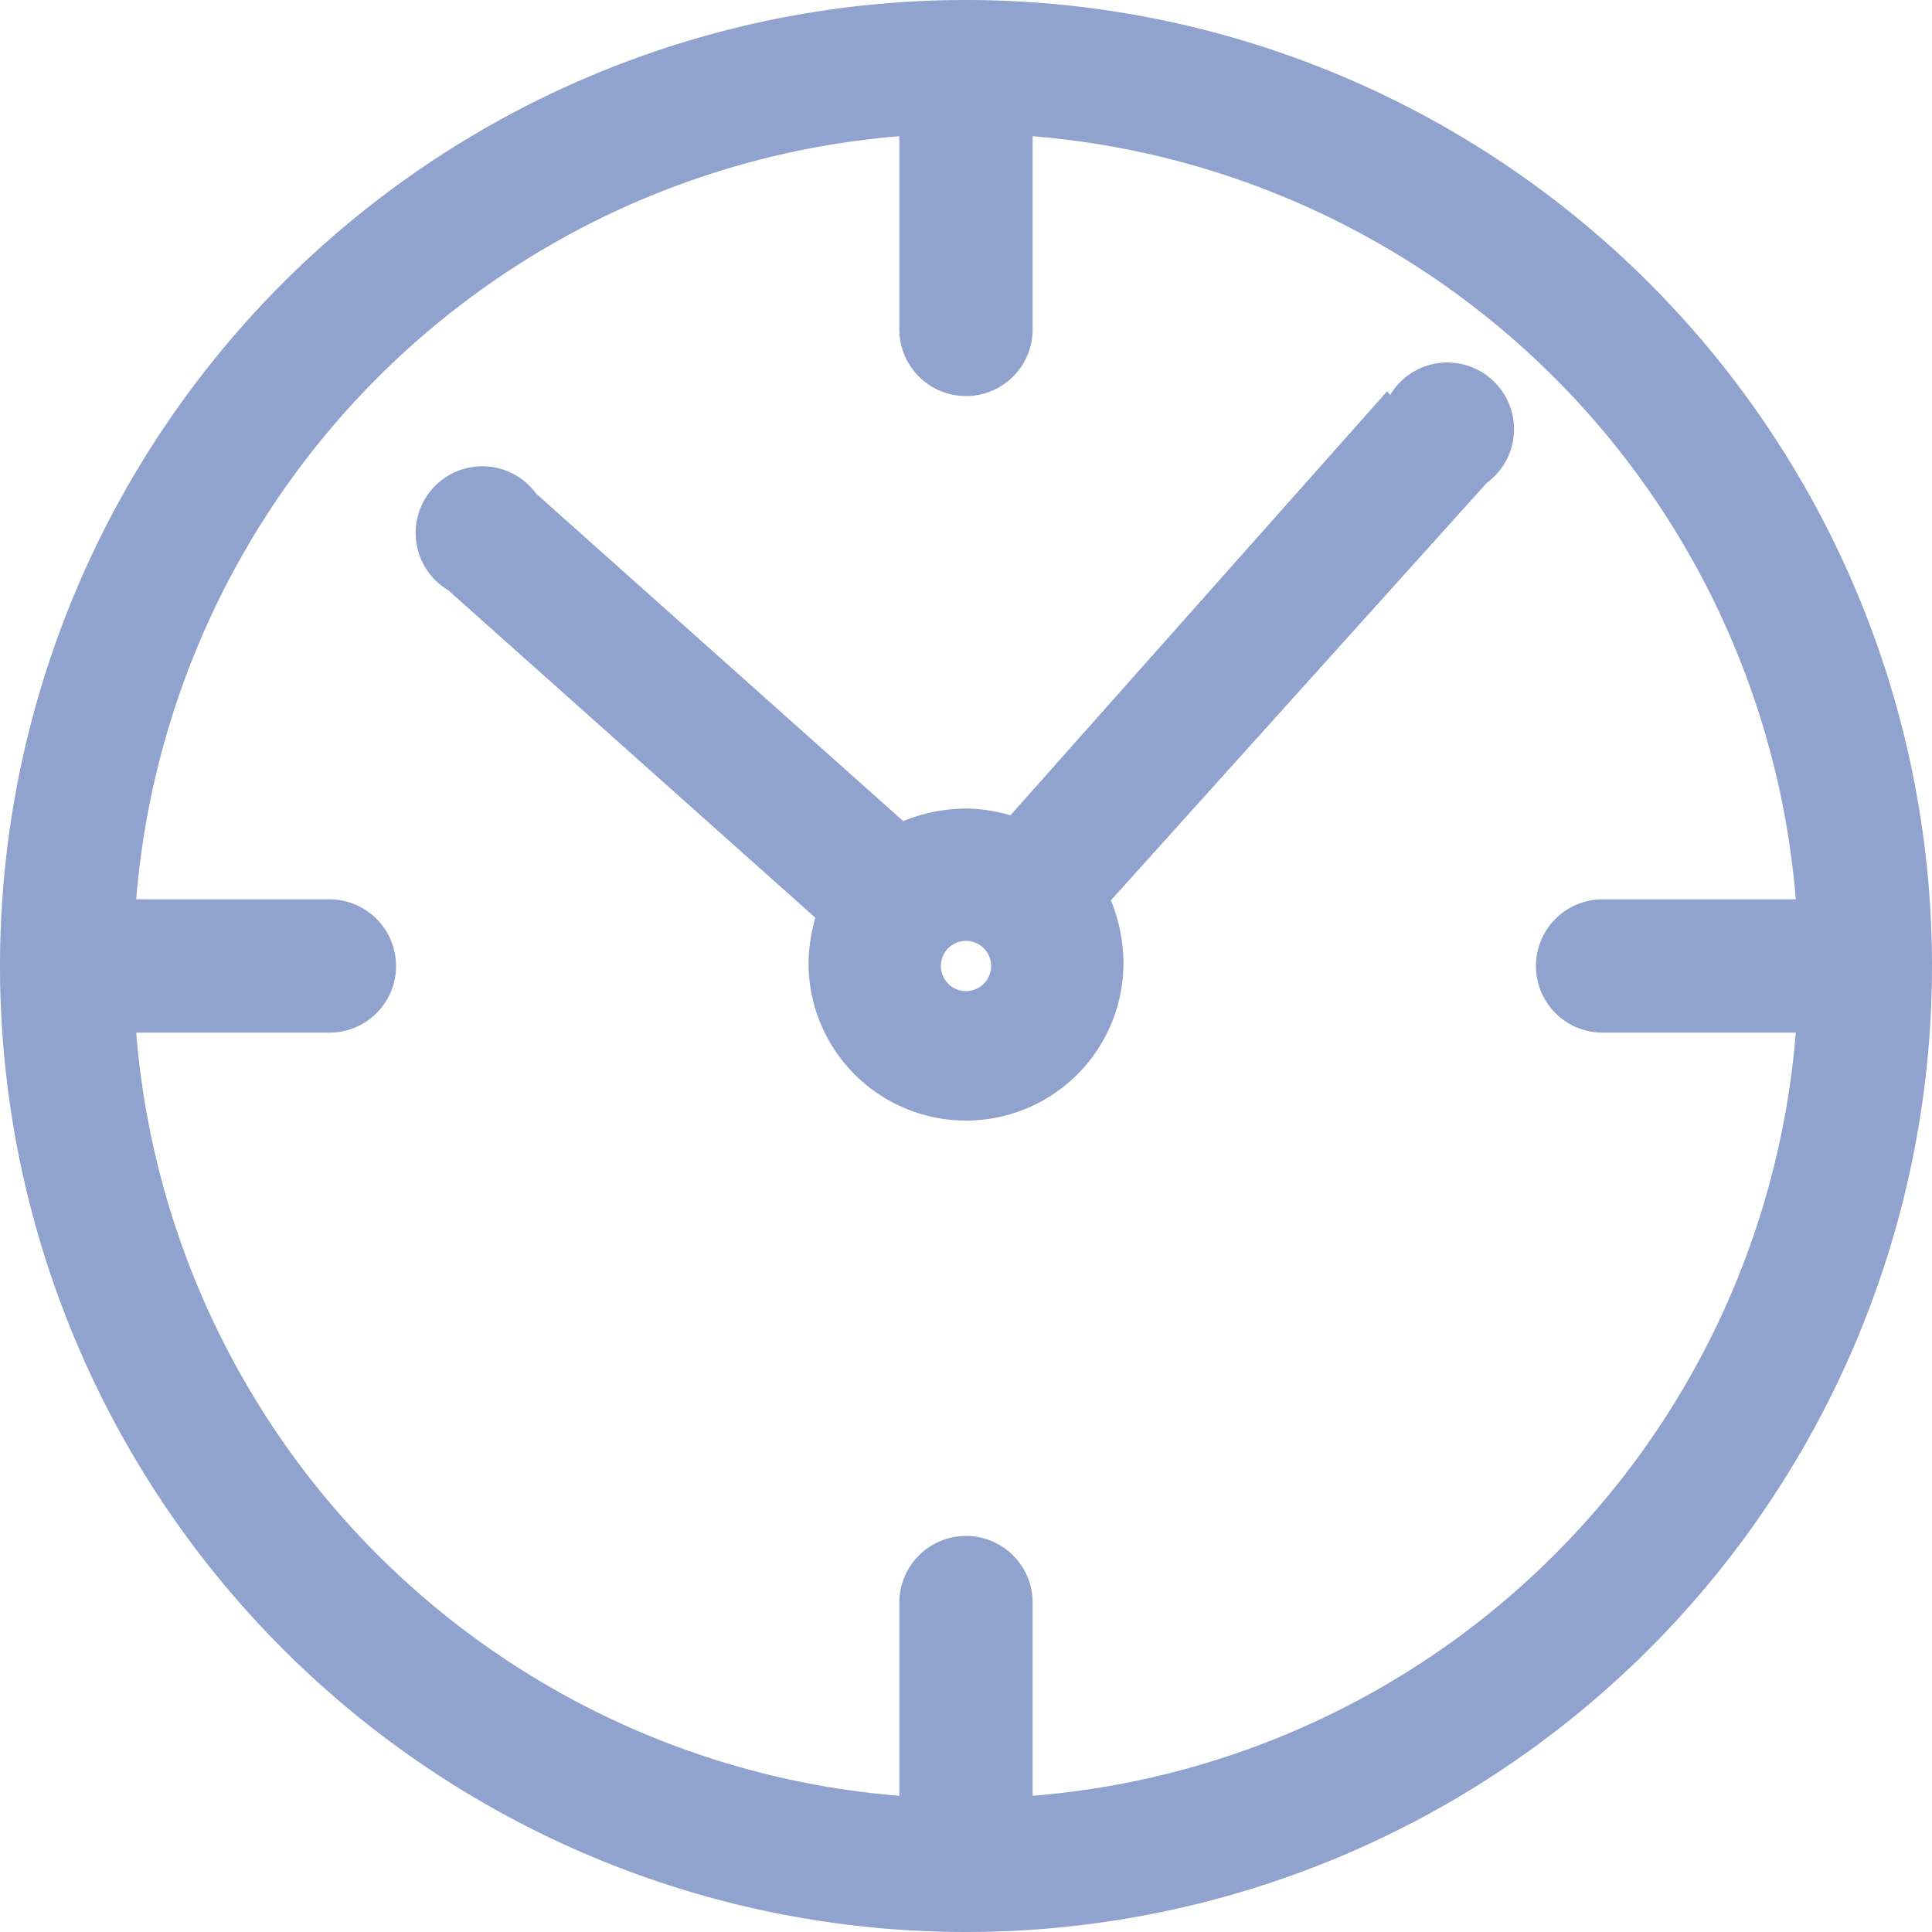
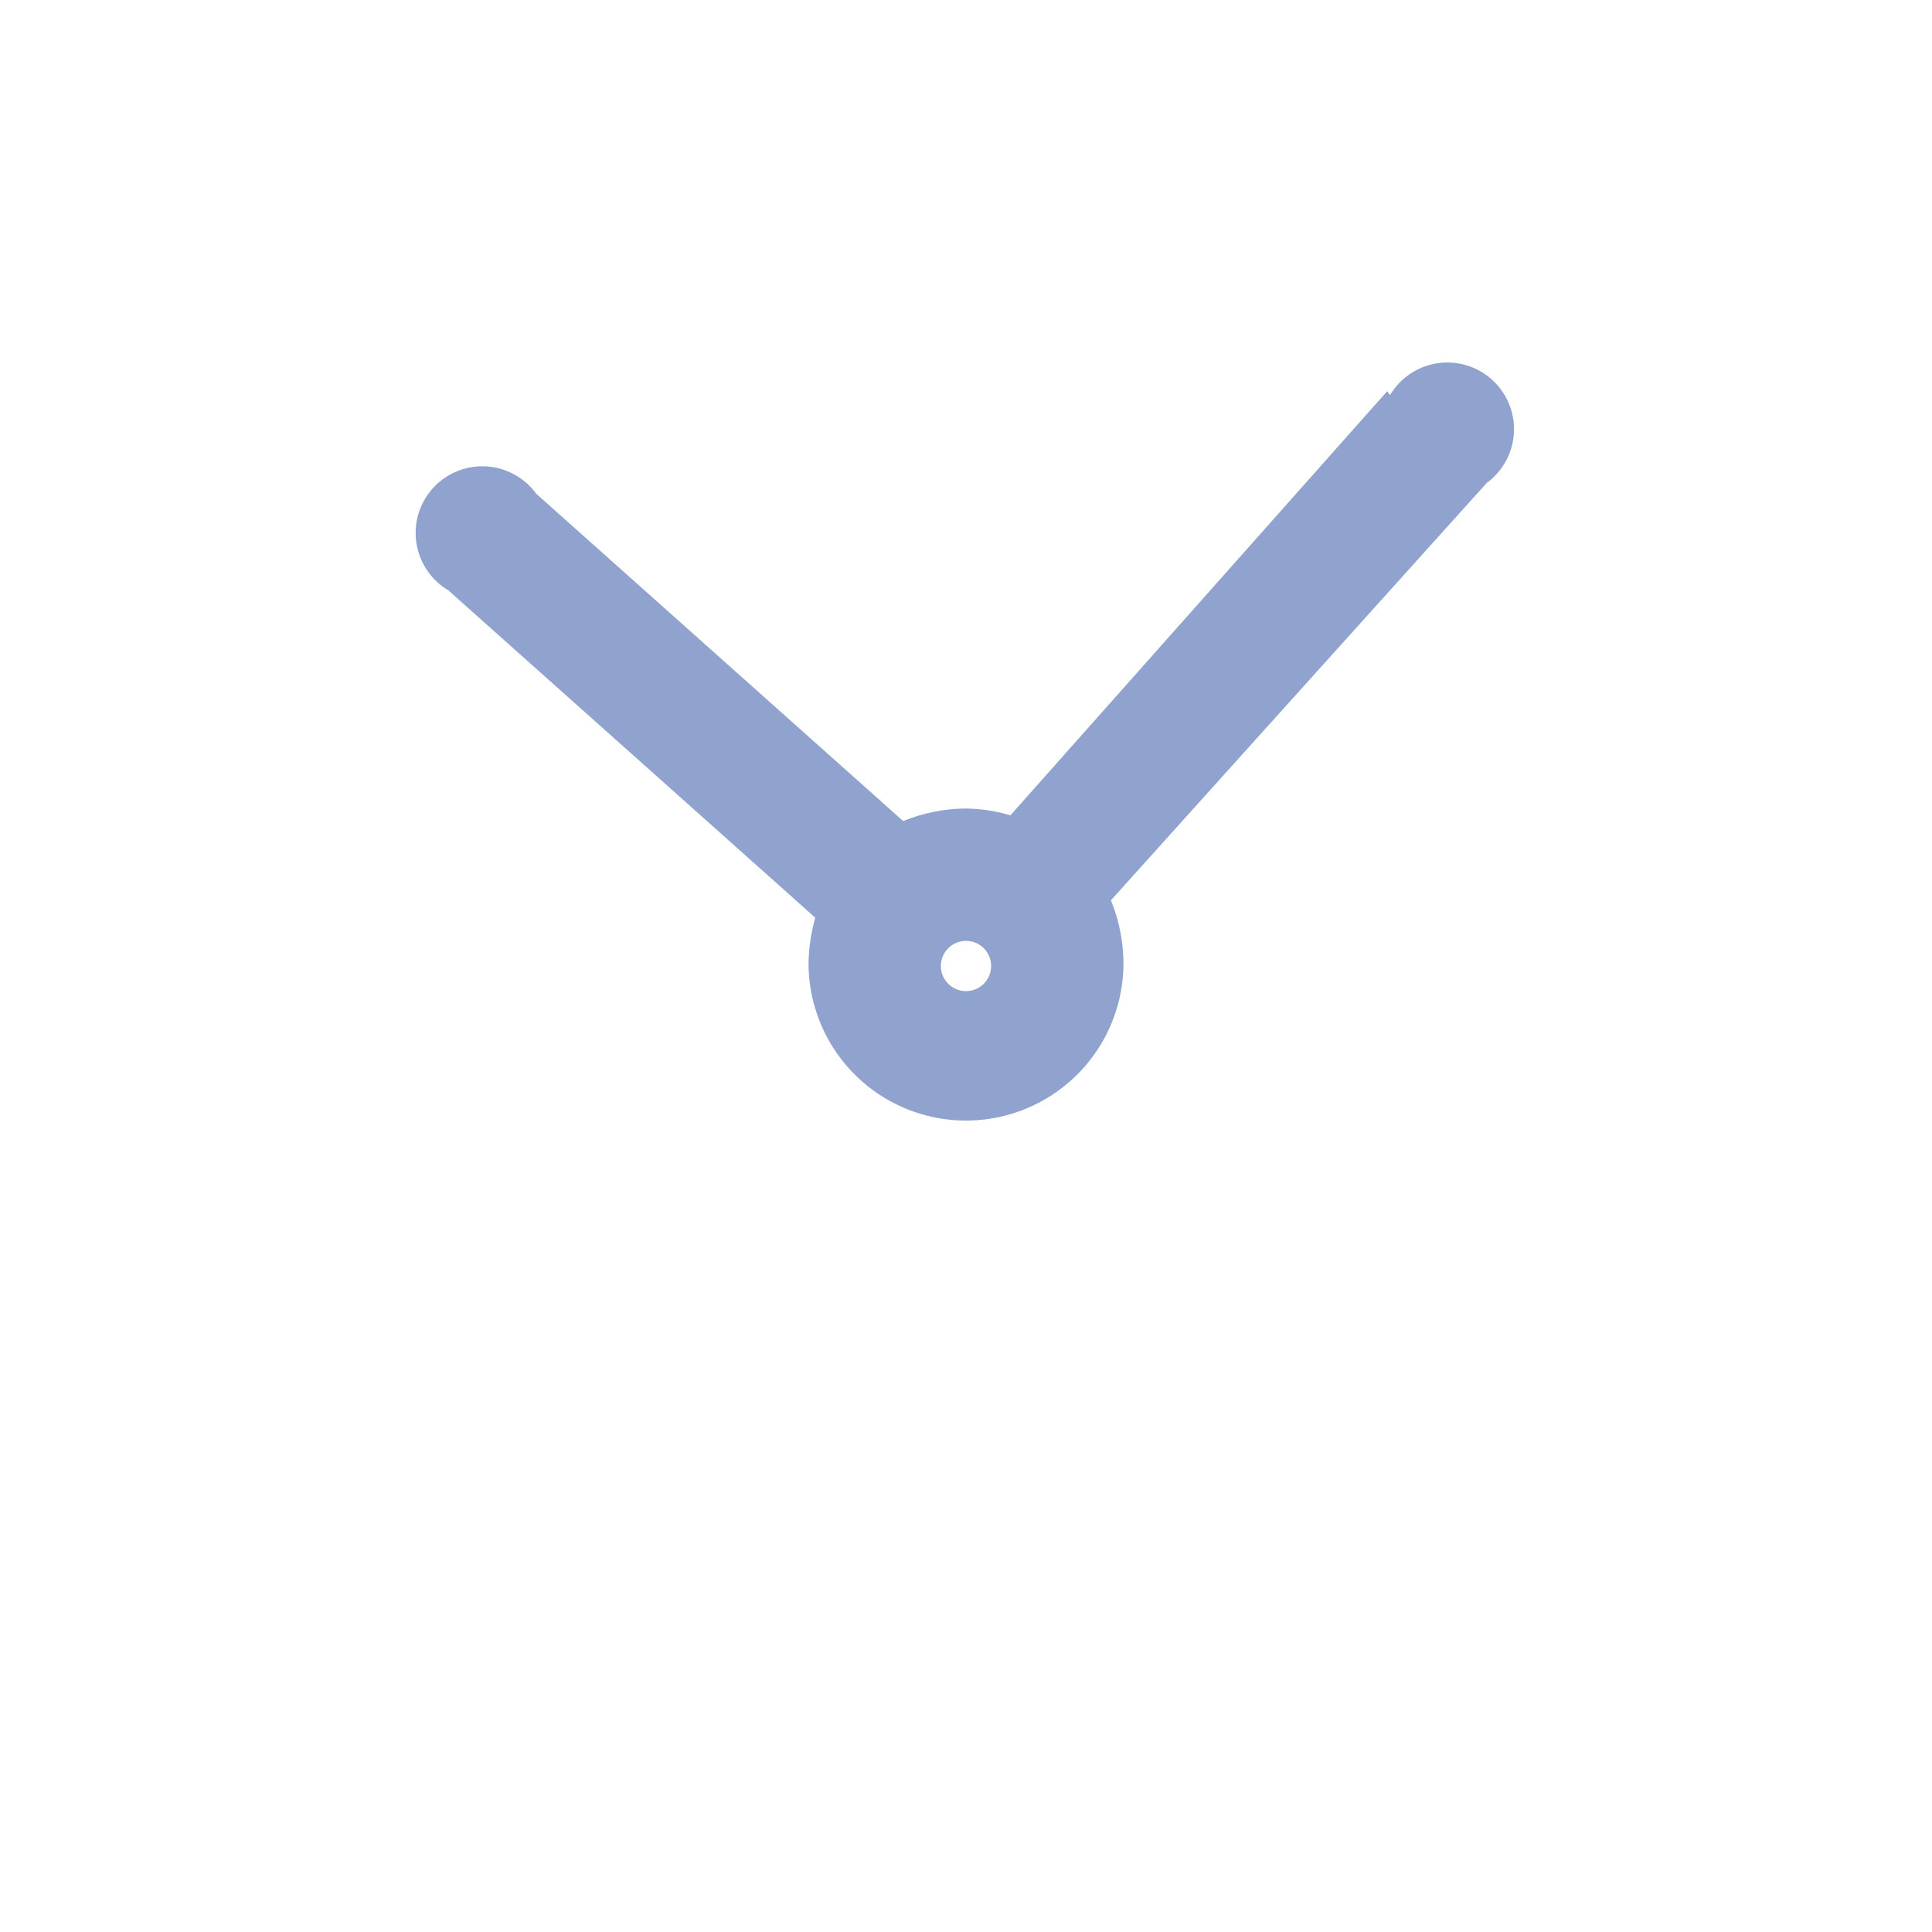
<svg xmlns="http://www.w3.org/2000/svg" viewBox="0 0 20 20">
  <defs>
    <style>
      .cls-1 {
        fill: #8fa3ce;
      }
    </style>
  </defs>
  <g id="Ebene_2" data-name="Ebene 2">
    <g id="Ebene_1-2" data-name="Ebene 1">
      <g>
-         <path class="cls-1" d="M10,0A10,10,0,1,0,20,10,10,10,0,0,0,10,0Zm.69,18.59v-2a.69.69,0,0,0-1.38,0v2a8.62,8.62,0,0,1-7.9-7.9h2a.69.69,0,0,0,0-1.38h-2a8.63,8.63,0,0,1,7.9-7.9v2a.69.69,0,0,0,1.38,0v-2a8.63,8.63,0,0,1,7.9,7.9h-2a.69.69,0,0,0,0,1.38h2A8.62,8.62,0,0,1,10.69,18.59Z" />
        <path class="cls-1" d="M14.36,4.05l-3.9,4.39A1.7,1.7,0,0,0,10,8.37a1.75,1.75,0,0,0-.65.13L5.55,5.11a.69.69,0,1,0-.91,1l3.8,3.39a1.84,1.84,0,0,0-.07.47,1.63,1.63,0,0,0,3.26,0,1.75,1.75,0,0,0-.13-.65L15.39,5a.69.69,0,1,0-1-.91ZM10,9.74a.26.26,0,1,1-.26.26A.26.26,0,0,1,10,9.74Z" />
      </g>
    </g>
  </g>
</svg>